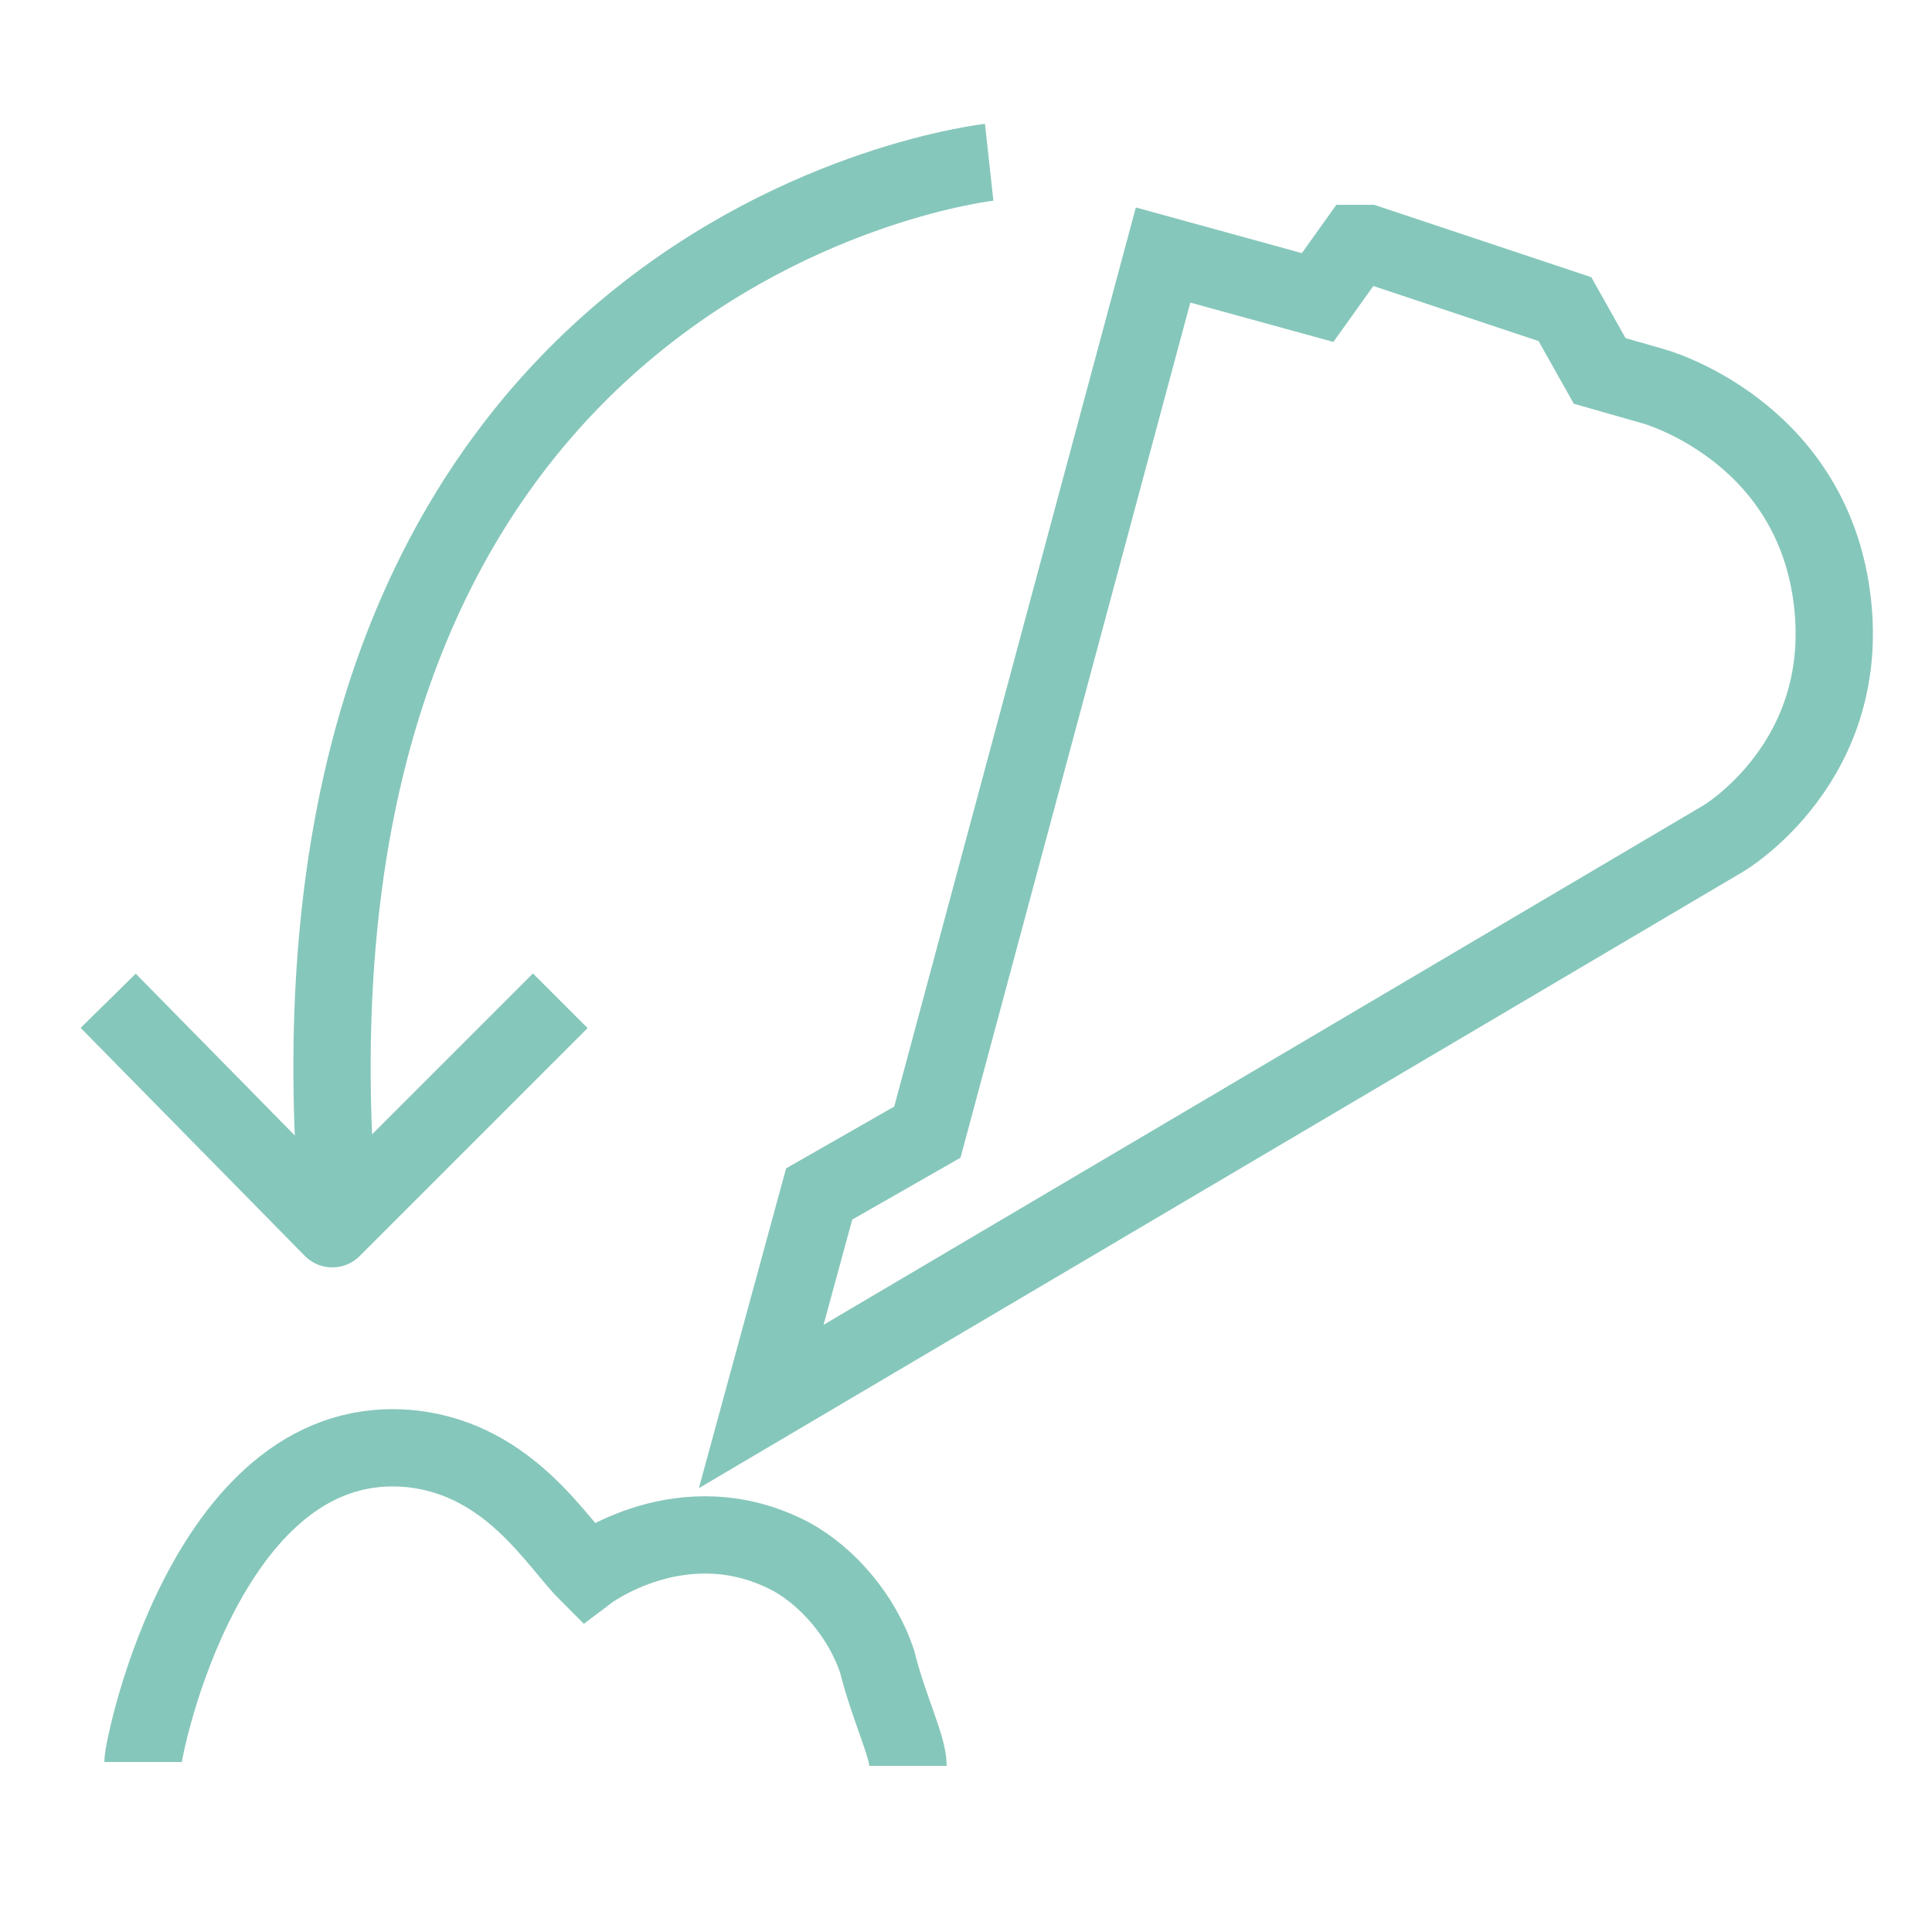
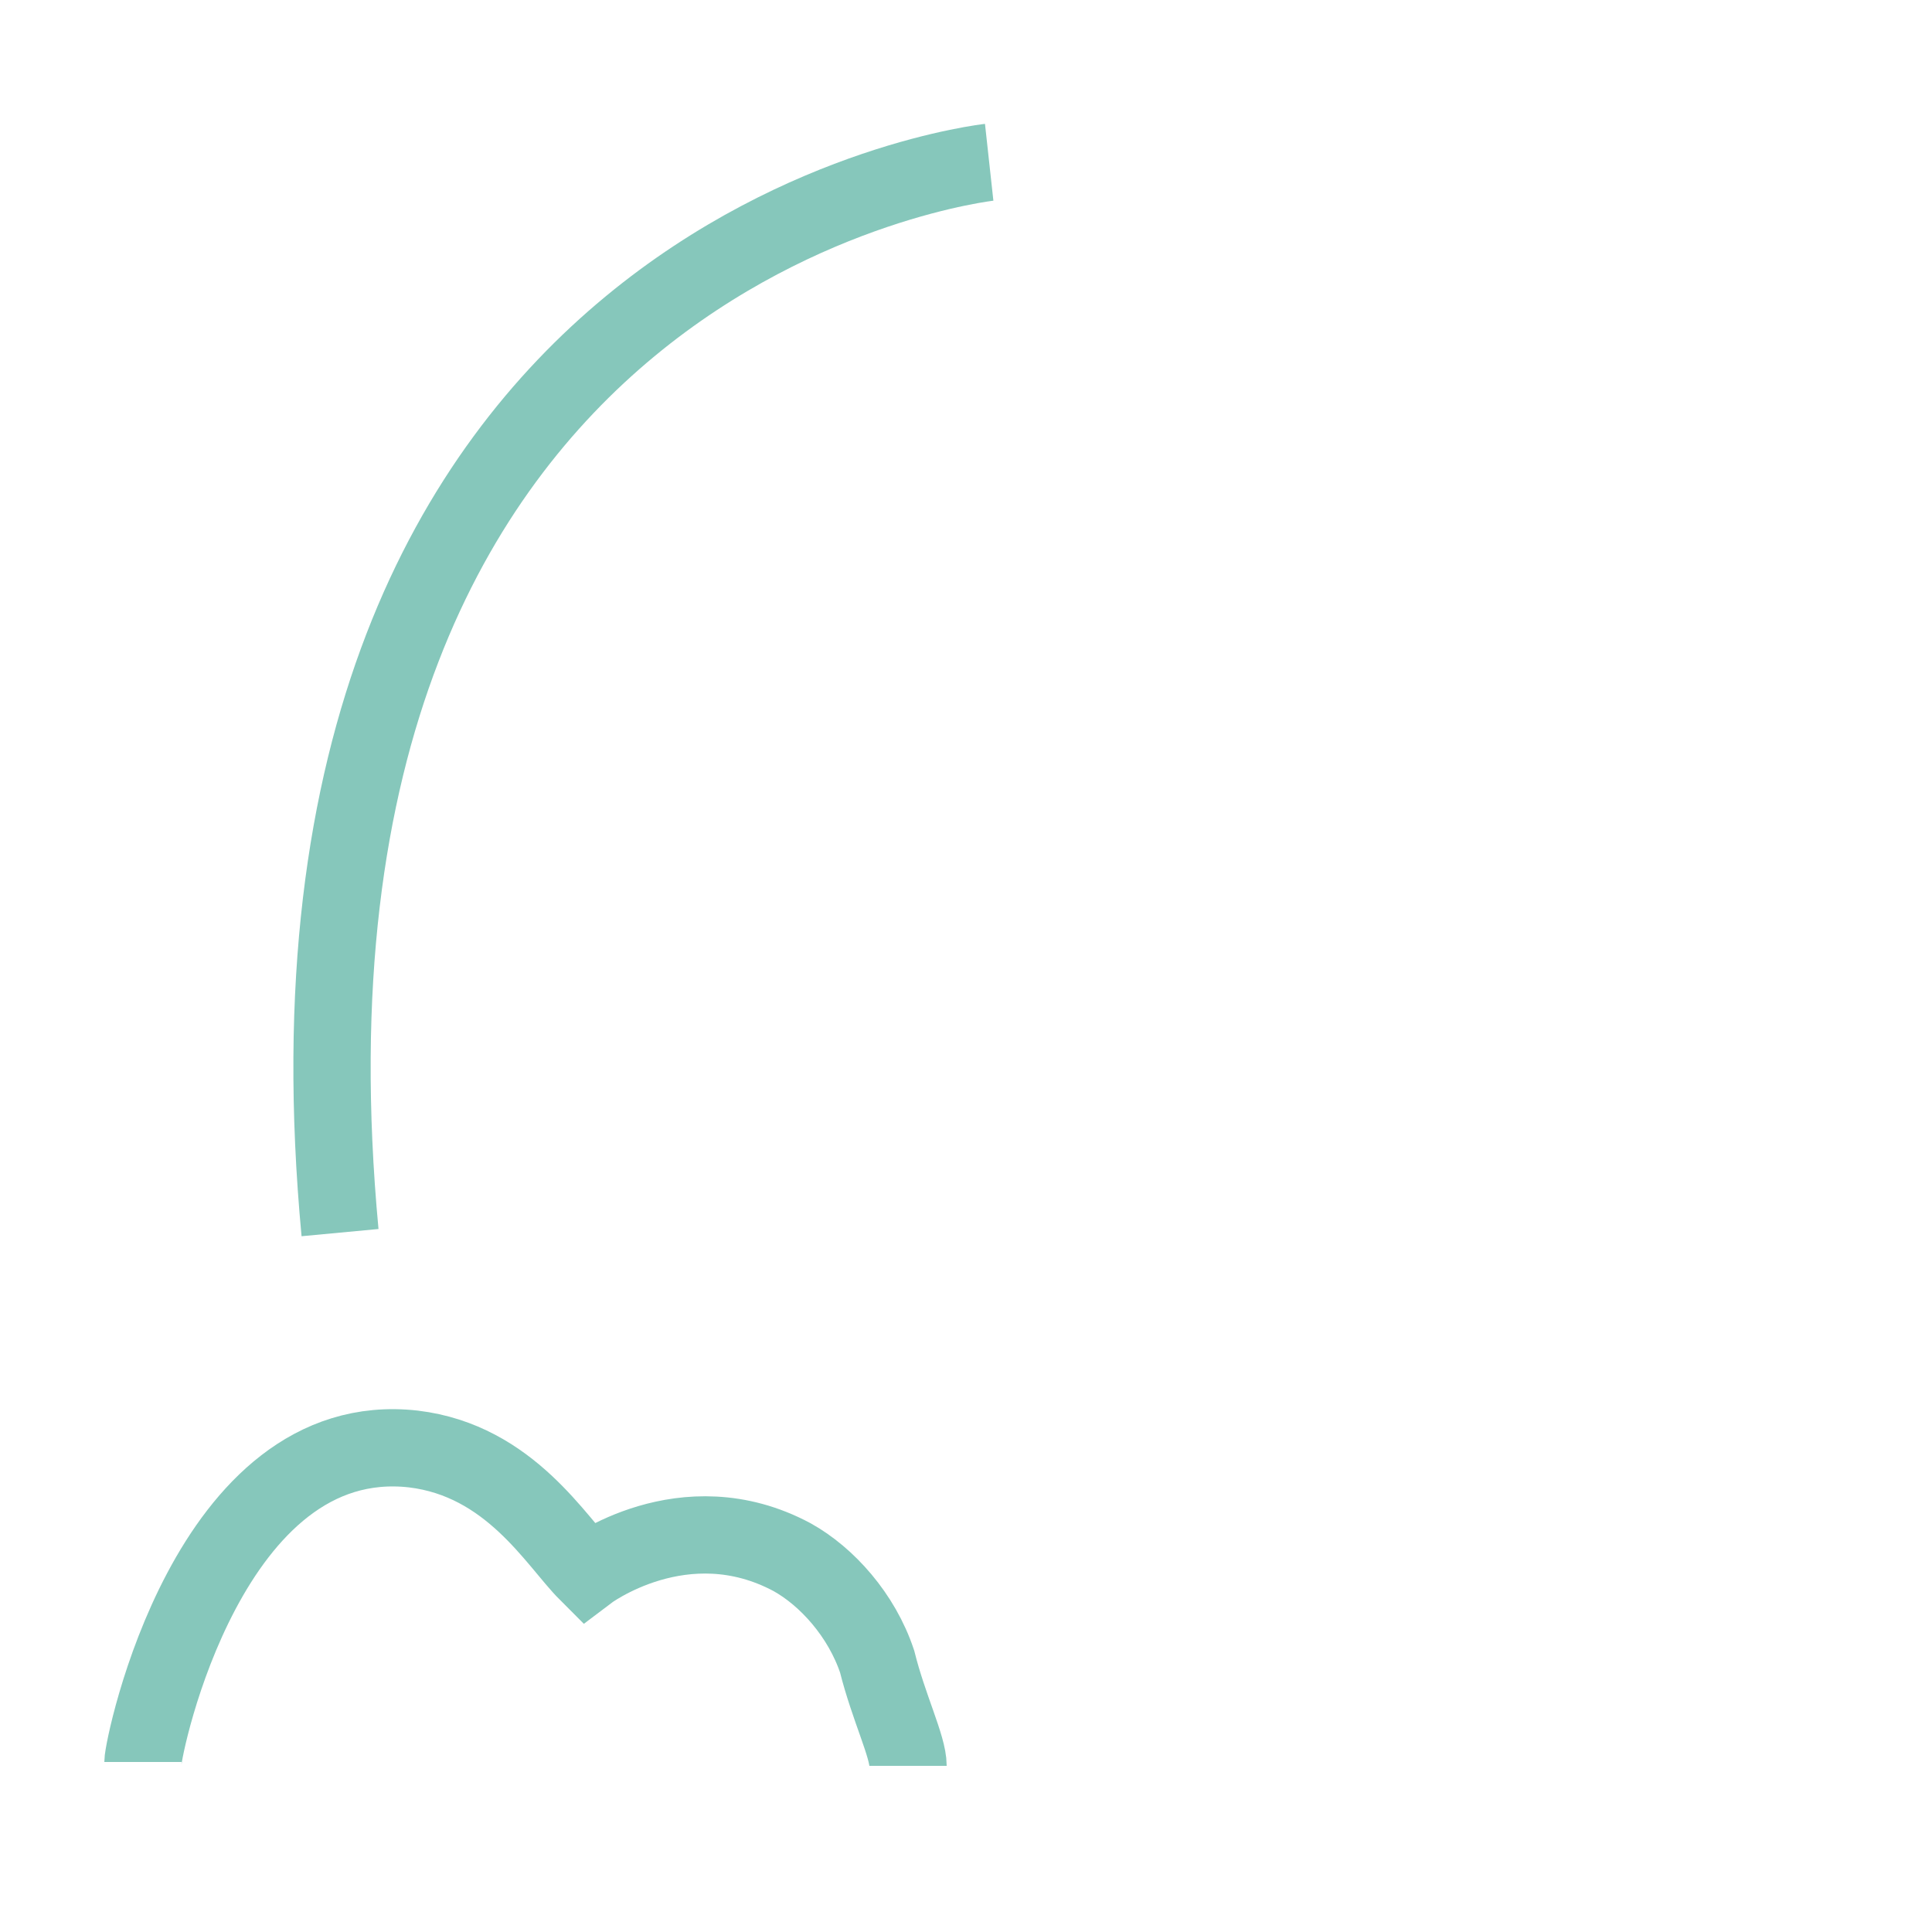
<svg xmlns="http://www.w3.org/2000/svg" id="GENERIC" version="1.1" viewBox="0 0 50 50">
  <defs>
    <style>
      .st0 {
        stroke-linejoin: round;
      }

      .st0, .st1 {
        fill: none;
        stroke: #86c7bb;
        stroke-width: 2px;
      }

      .st1 {
        stroke-miterlimit: 10;
      }
    </style>
  </defs>
-   <path class="st1" d="M35.1,6.3l-1,1.4-4-1.1-6.1,22.7-2.8,1.6-1.5,5.5,24.9-14.7s3.4-2,2.8-6.3c-.6-4.3-4.6-5.4-4.6-5.4l-1.4-.4-.9-1.6-5.1-1.7h0Z" />
  <path class="st1" d="M25.6,4.2S6.4,6.3,8.8,31.9" />
-   <polyline class="st0" points="2.8 25.9 8.6 31.8 14.5 25.9" />
  <path class="st1" d="M23.5,45.7c0-.5-.5-1.5-.8-2.7-.4-1.2-1.3-2.2-2.2-2.7-2.8-1.5-5.3.4-5.3.4-.8-.8-2-2.9-4.5-3.2-5.3-.6-7,7.7-7,8.1" />
</svg>